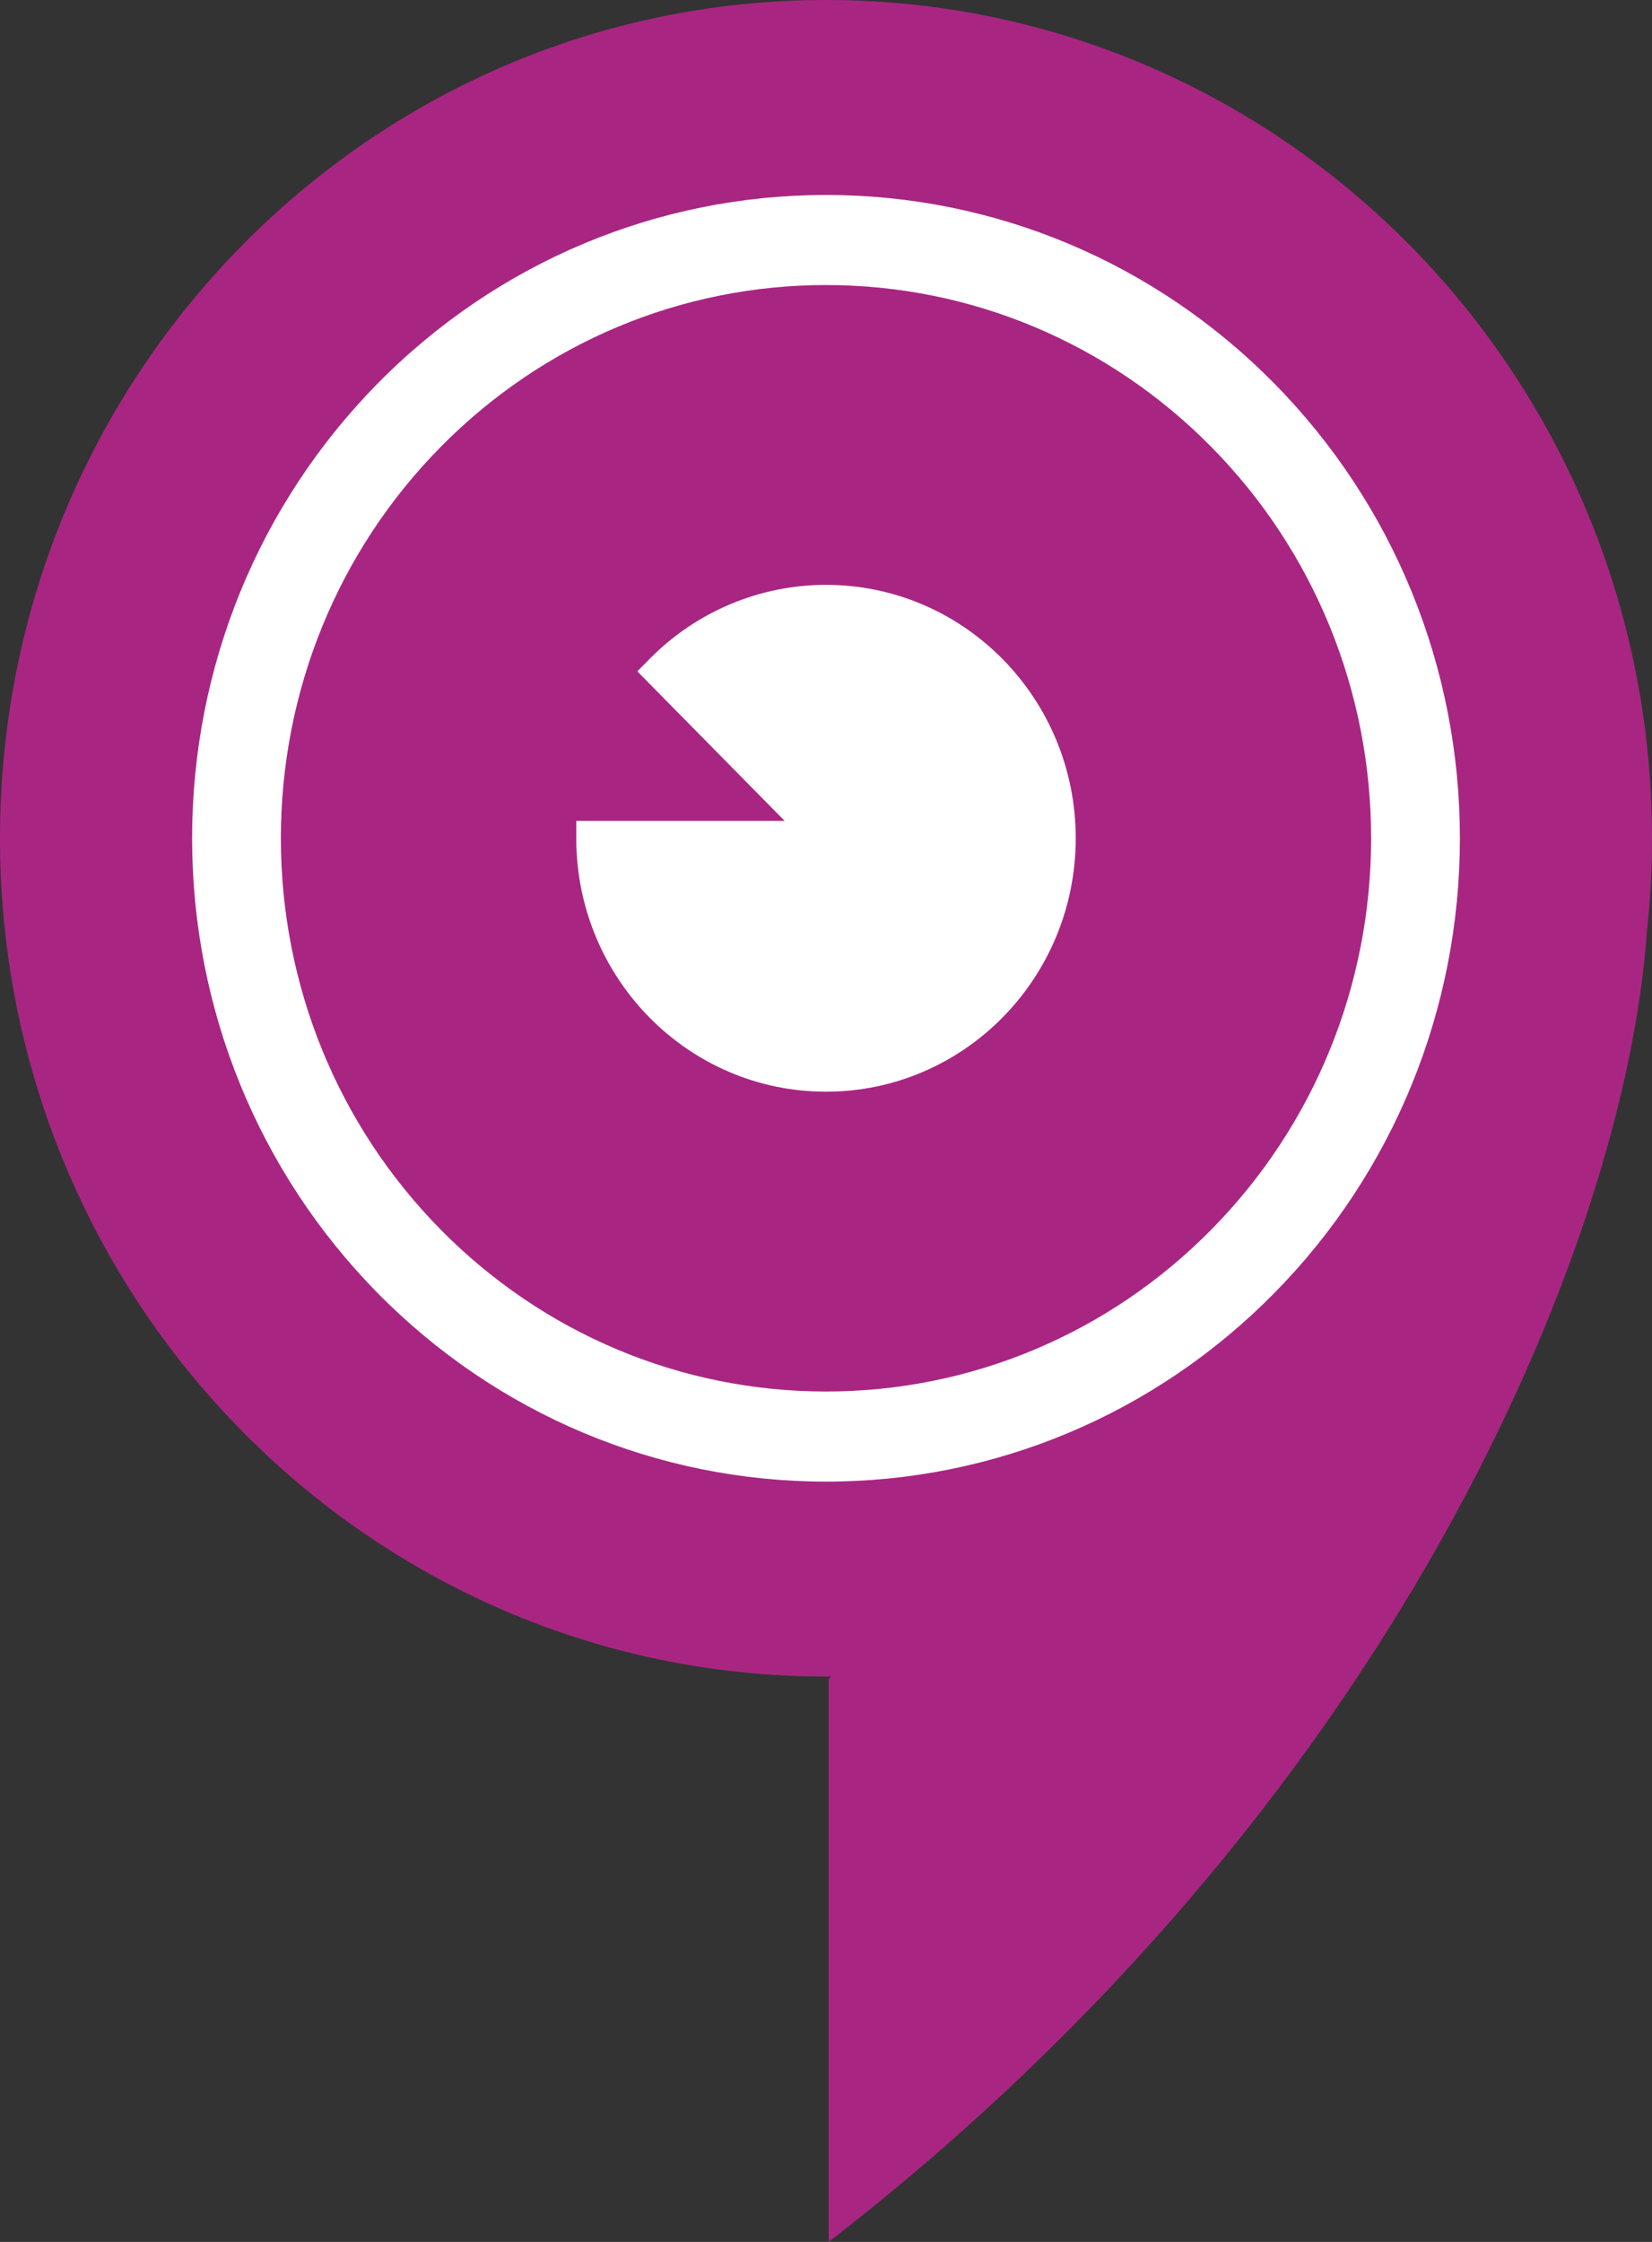
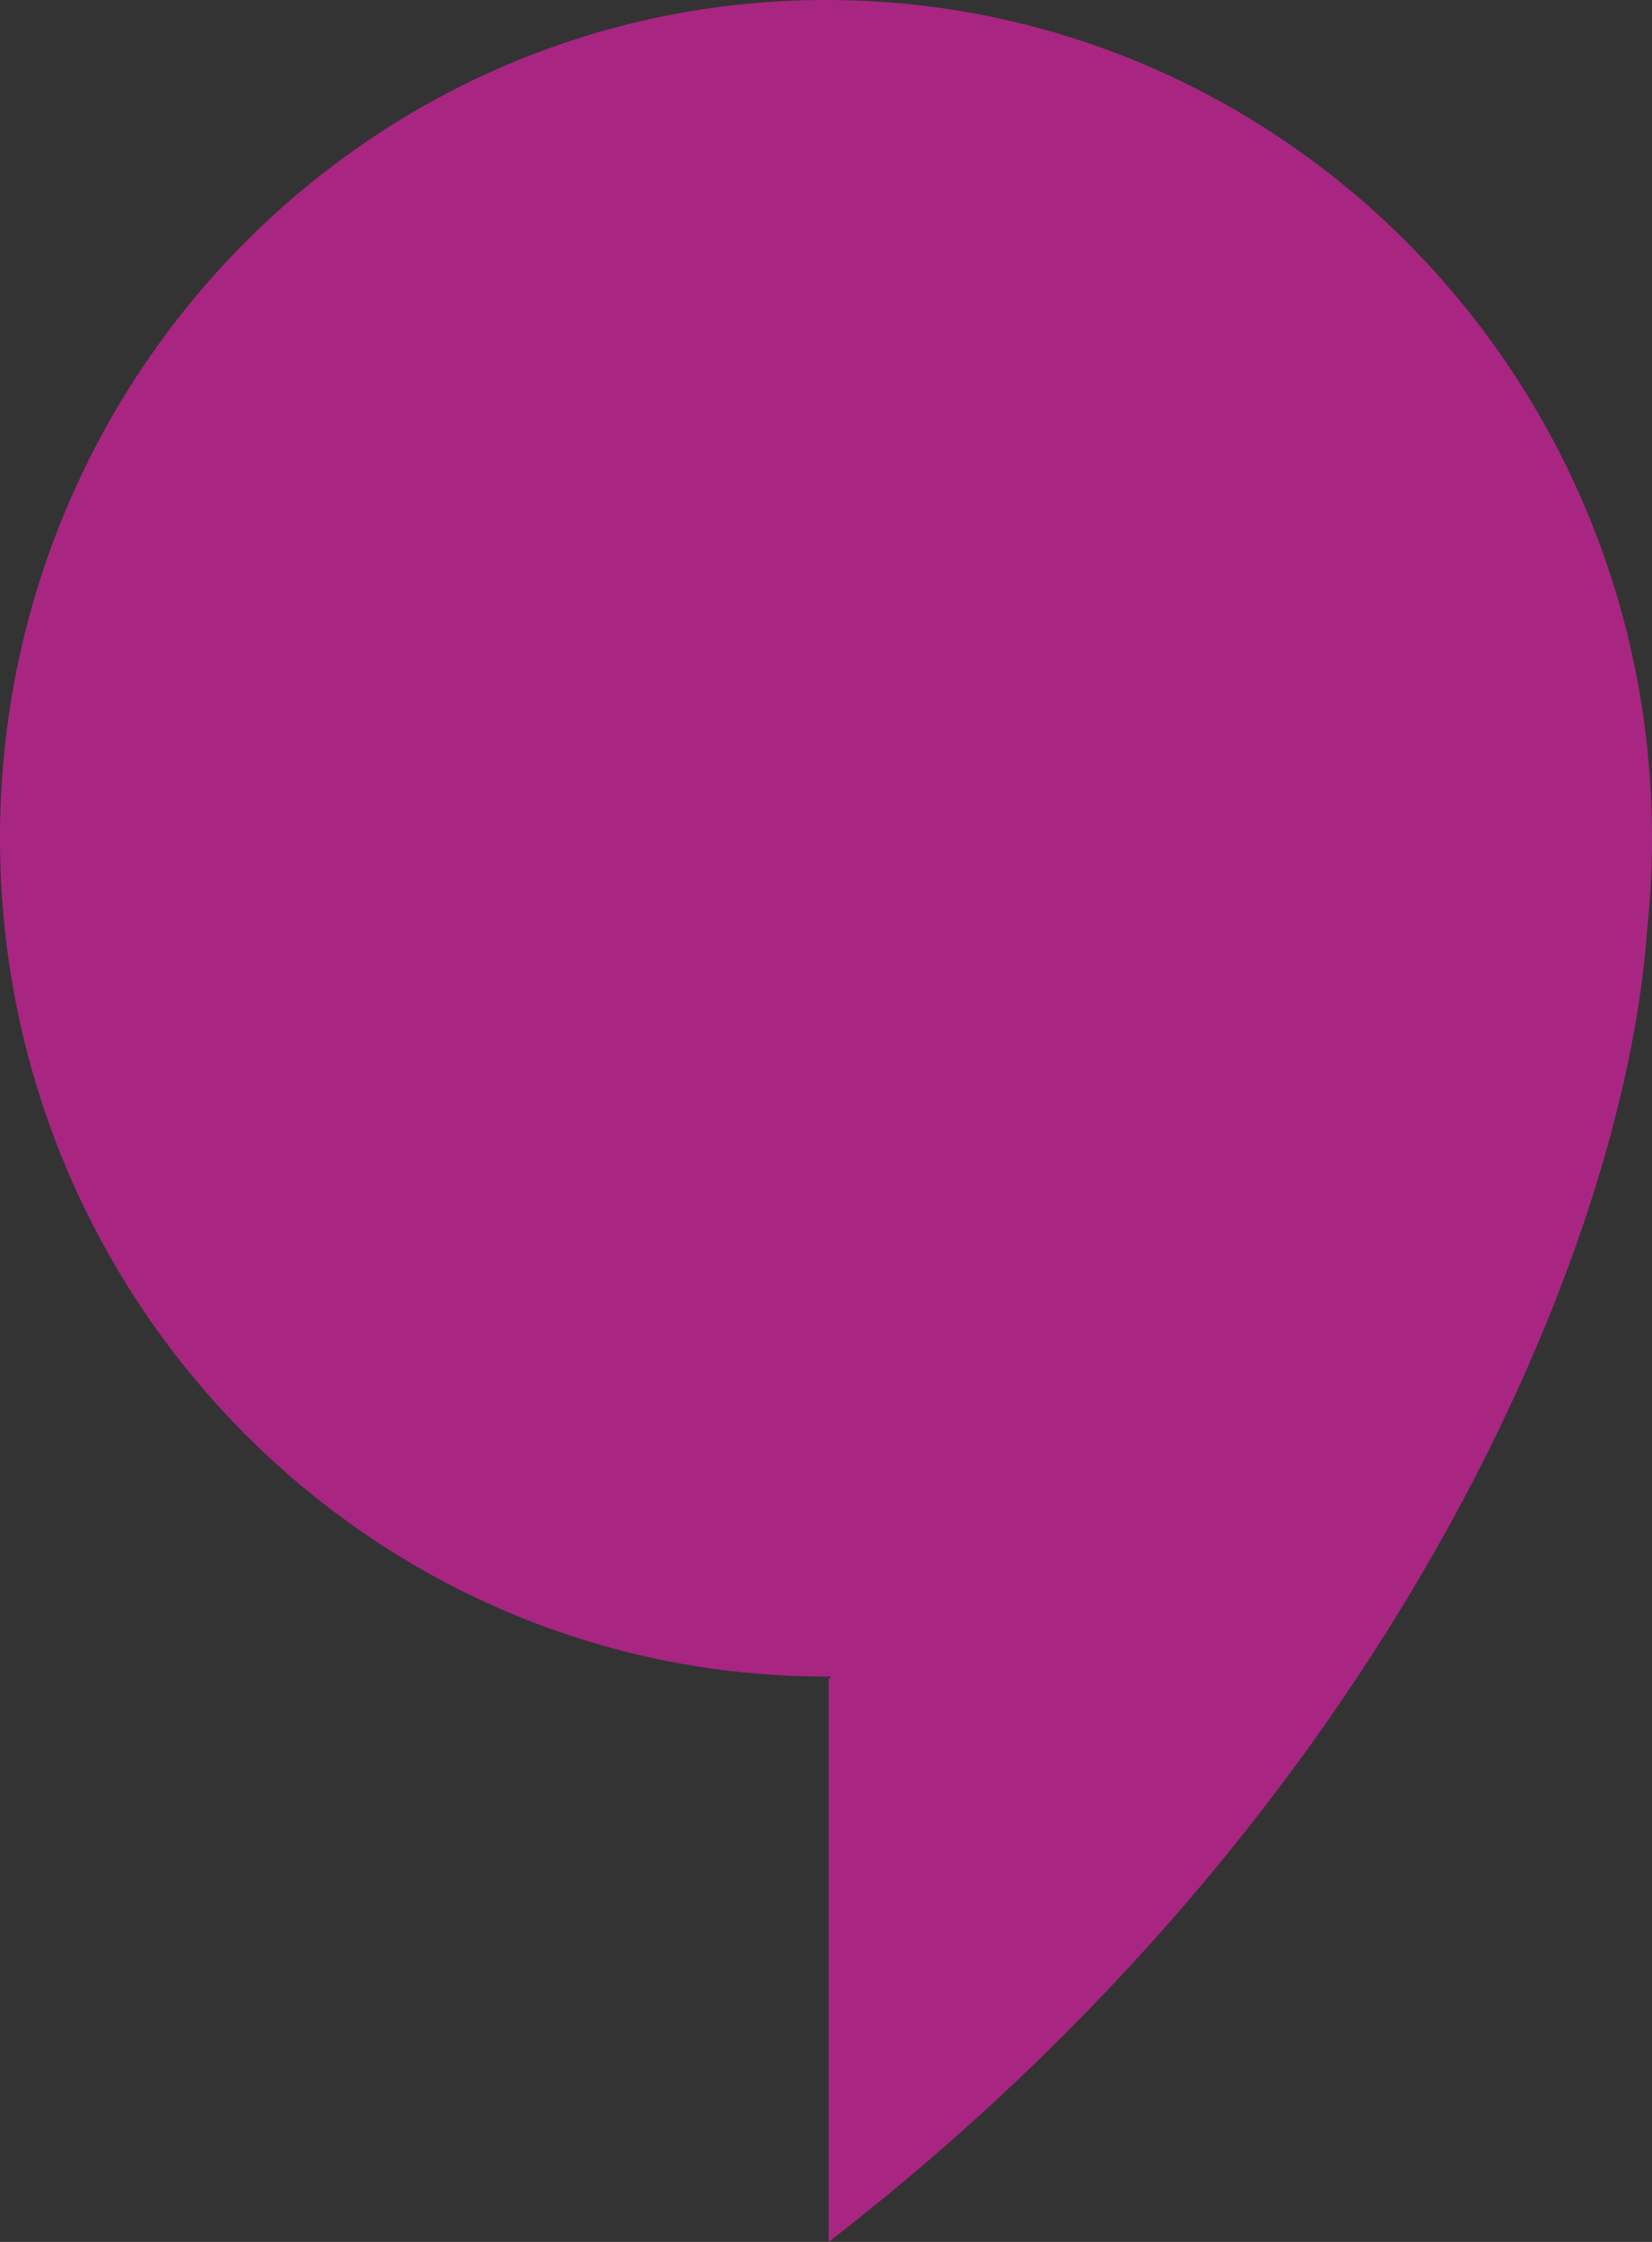
<svg xmlns="http://www.w3.org/2000/svg" width="42" height="57" viewBox="0 0 42 57" fill="none">
  <rect x="0" y="0" width="42" height="57" fill="#333333" stroke="none" />
-   <path fill-rule="evenodd" clip-rule="evenodd" d="M41.872 23.678C41.957 22.901 42 22.112 42 21.313C42 9.542 32.598 0 21 0C9.402 0 0 9.542 0 21.313C0 33.084 9.402 42.626 21 42.626C21.043 42.626 21.086 42.626 21.129 42.626L21.068 42.693V57C35.337 45.959 41.304 31.719 41.872 23.678Z" fill="#A82682" />
-   <path d="M30.8 11.367C28.192 8.72 24.688 7.247 21 7.247C17.311 7.247 13.808 8.72 11.2 11.367C8.592 14.013 7.141 17.569 7.141 21.313C7.141 25.057 8.592 28.612 11.2 31.259C13.808 33.906 17.311 35.379 21 35.379C24.689 35.379 28.192 33.906 30.8 31.259C33.408 28.612 34.859 25.057 34.859 21.313C34.859 17.569 33.408 14.013 30.8 11.367ZM21 4.957C25.288 4.957 29.364 6.671 32.395 9.748C35.428 12.825 37.116 16.96 37.116 21.313C37.116 25.665 35.427 29.802 32.395 32.879C29.364 35.956 25.288 37.67 21 37.67C16.712 37.67 12.636 35.956 9.604 32.879C6.573 29.802 4.884 25.665 4.884 21.313C4.884 16.96 6.573 12.825 9.604 9.748C12.636 6.671 16.712 4.957 21 4.957Z" fill="white" />
-   <path d="M19.949 20.871L16.203 17.069L16.511 16.757C17.701 15.548 19.316 14.87 21 14.87C24.506 14.87 27.349 17.754 27.349 21.313C27.349 24.871 24.506 27.756 21 27.756C17.494 27.756 14.651 24.871 14.651 21.313V20.871H19.949Z" fill="white" />
+   <path fill-rule="evenodd" clip-rule="evenodd" d="M41.872 23.678C41.957 22.901 42 22.112 42 21.313C42 9.542 32.598 0 21 0C9.402 0 0 9.542 0 21.313C0 33.084 9.402 42.626 21 42.626C21.043 42.626 21.086 42.626 21.129 42.626L21.068 42.693V57C35.337 45.959 41.304 31.719 41.872 23.678" fill="#A82682" />
</svg>